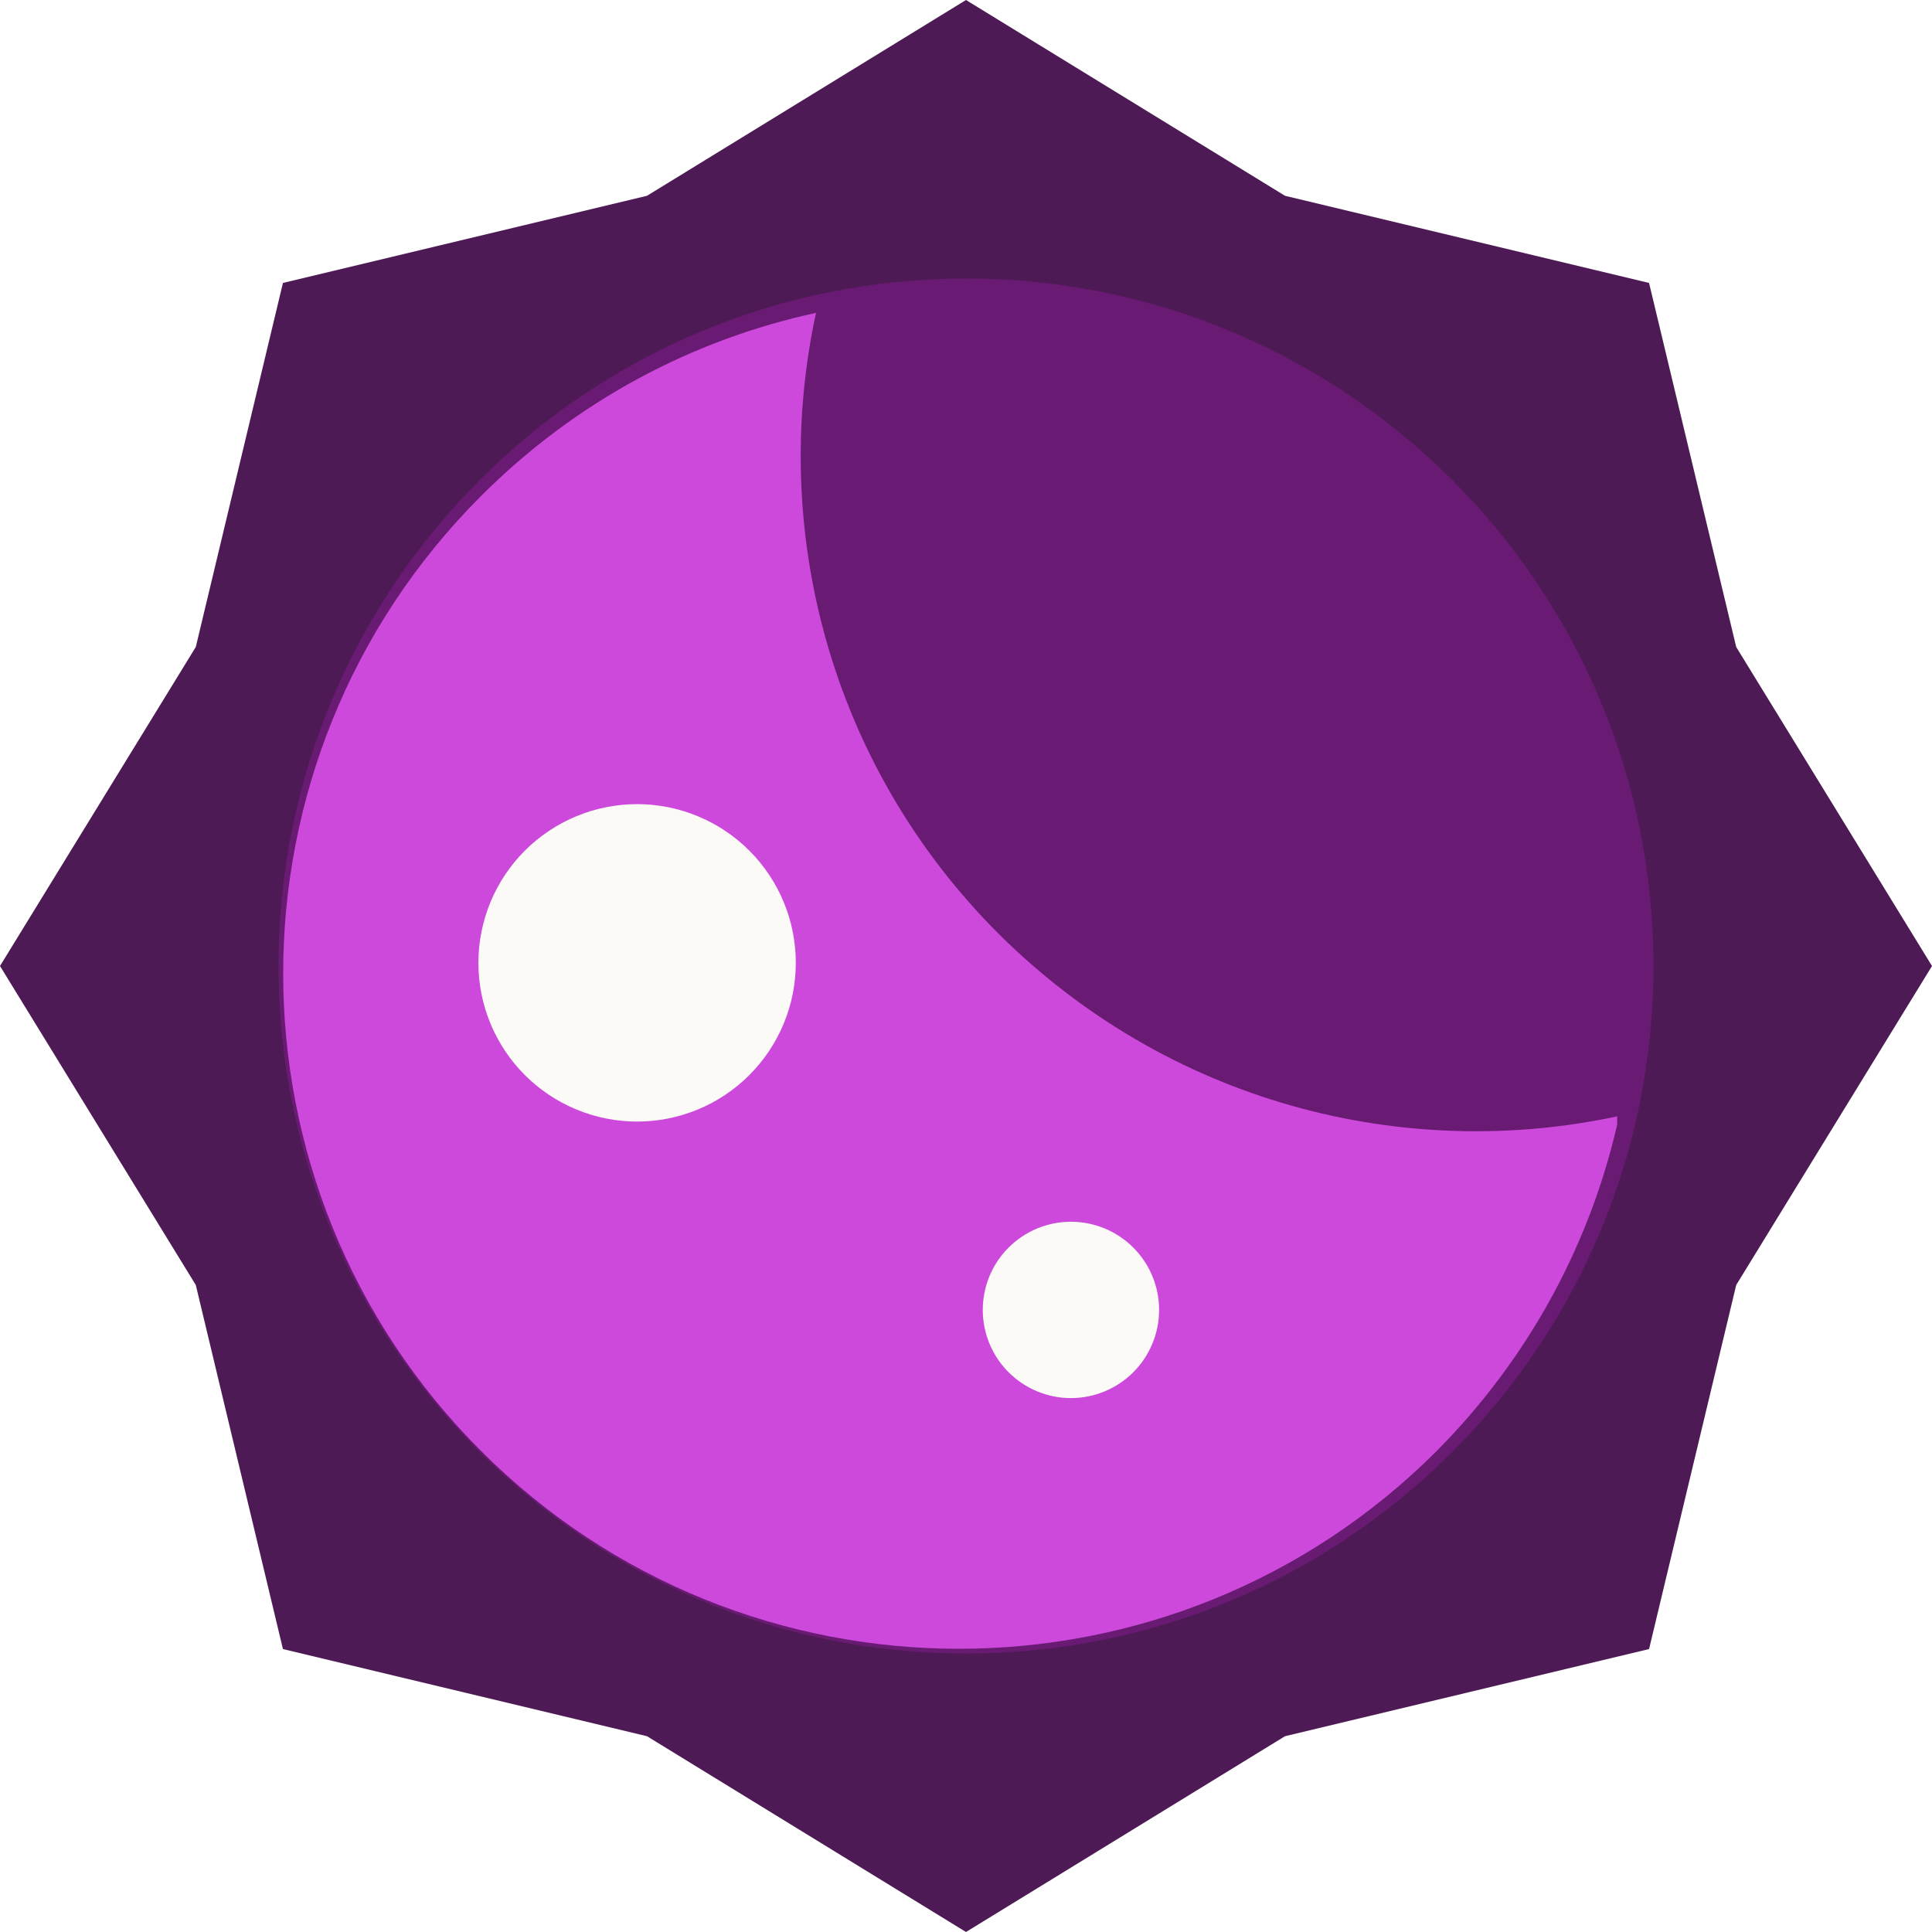
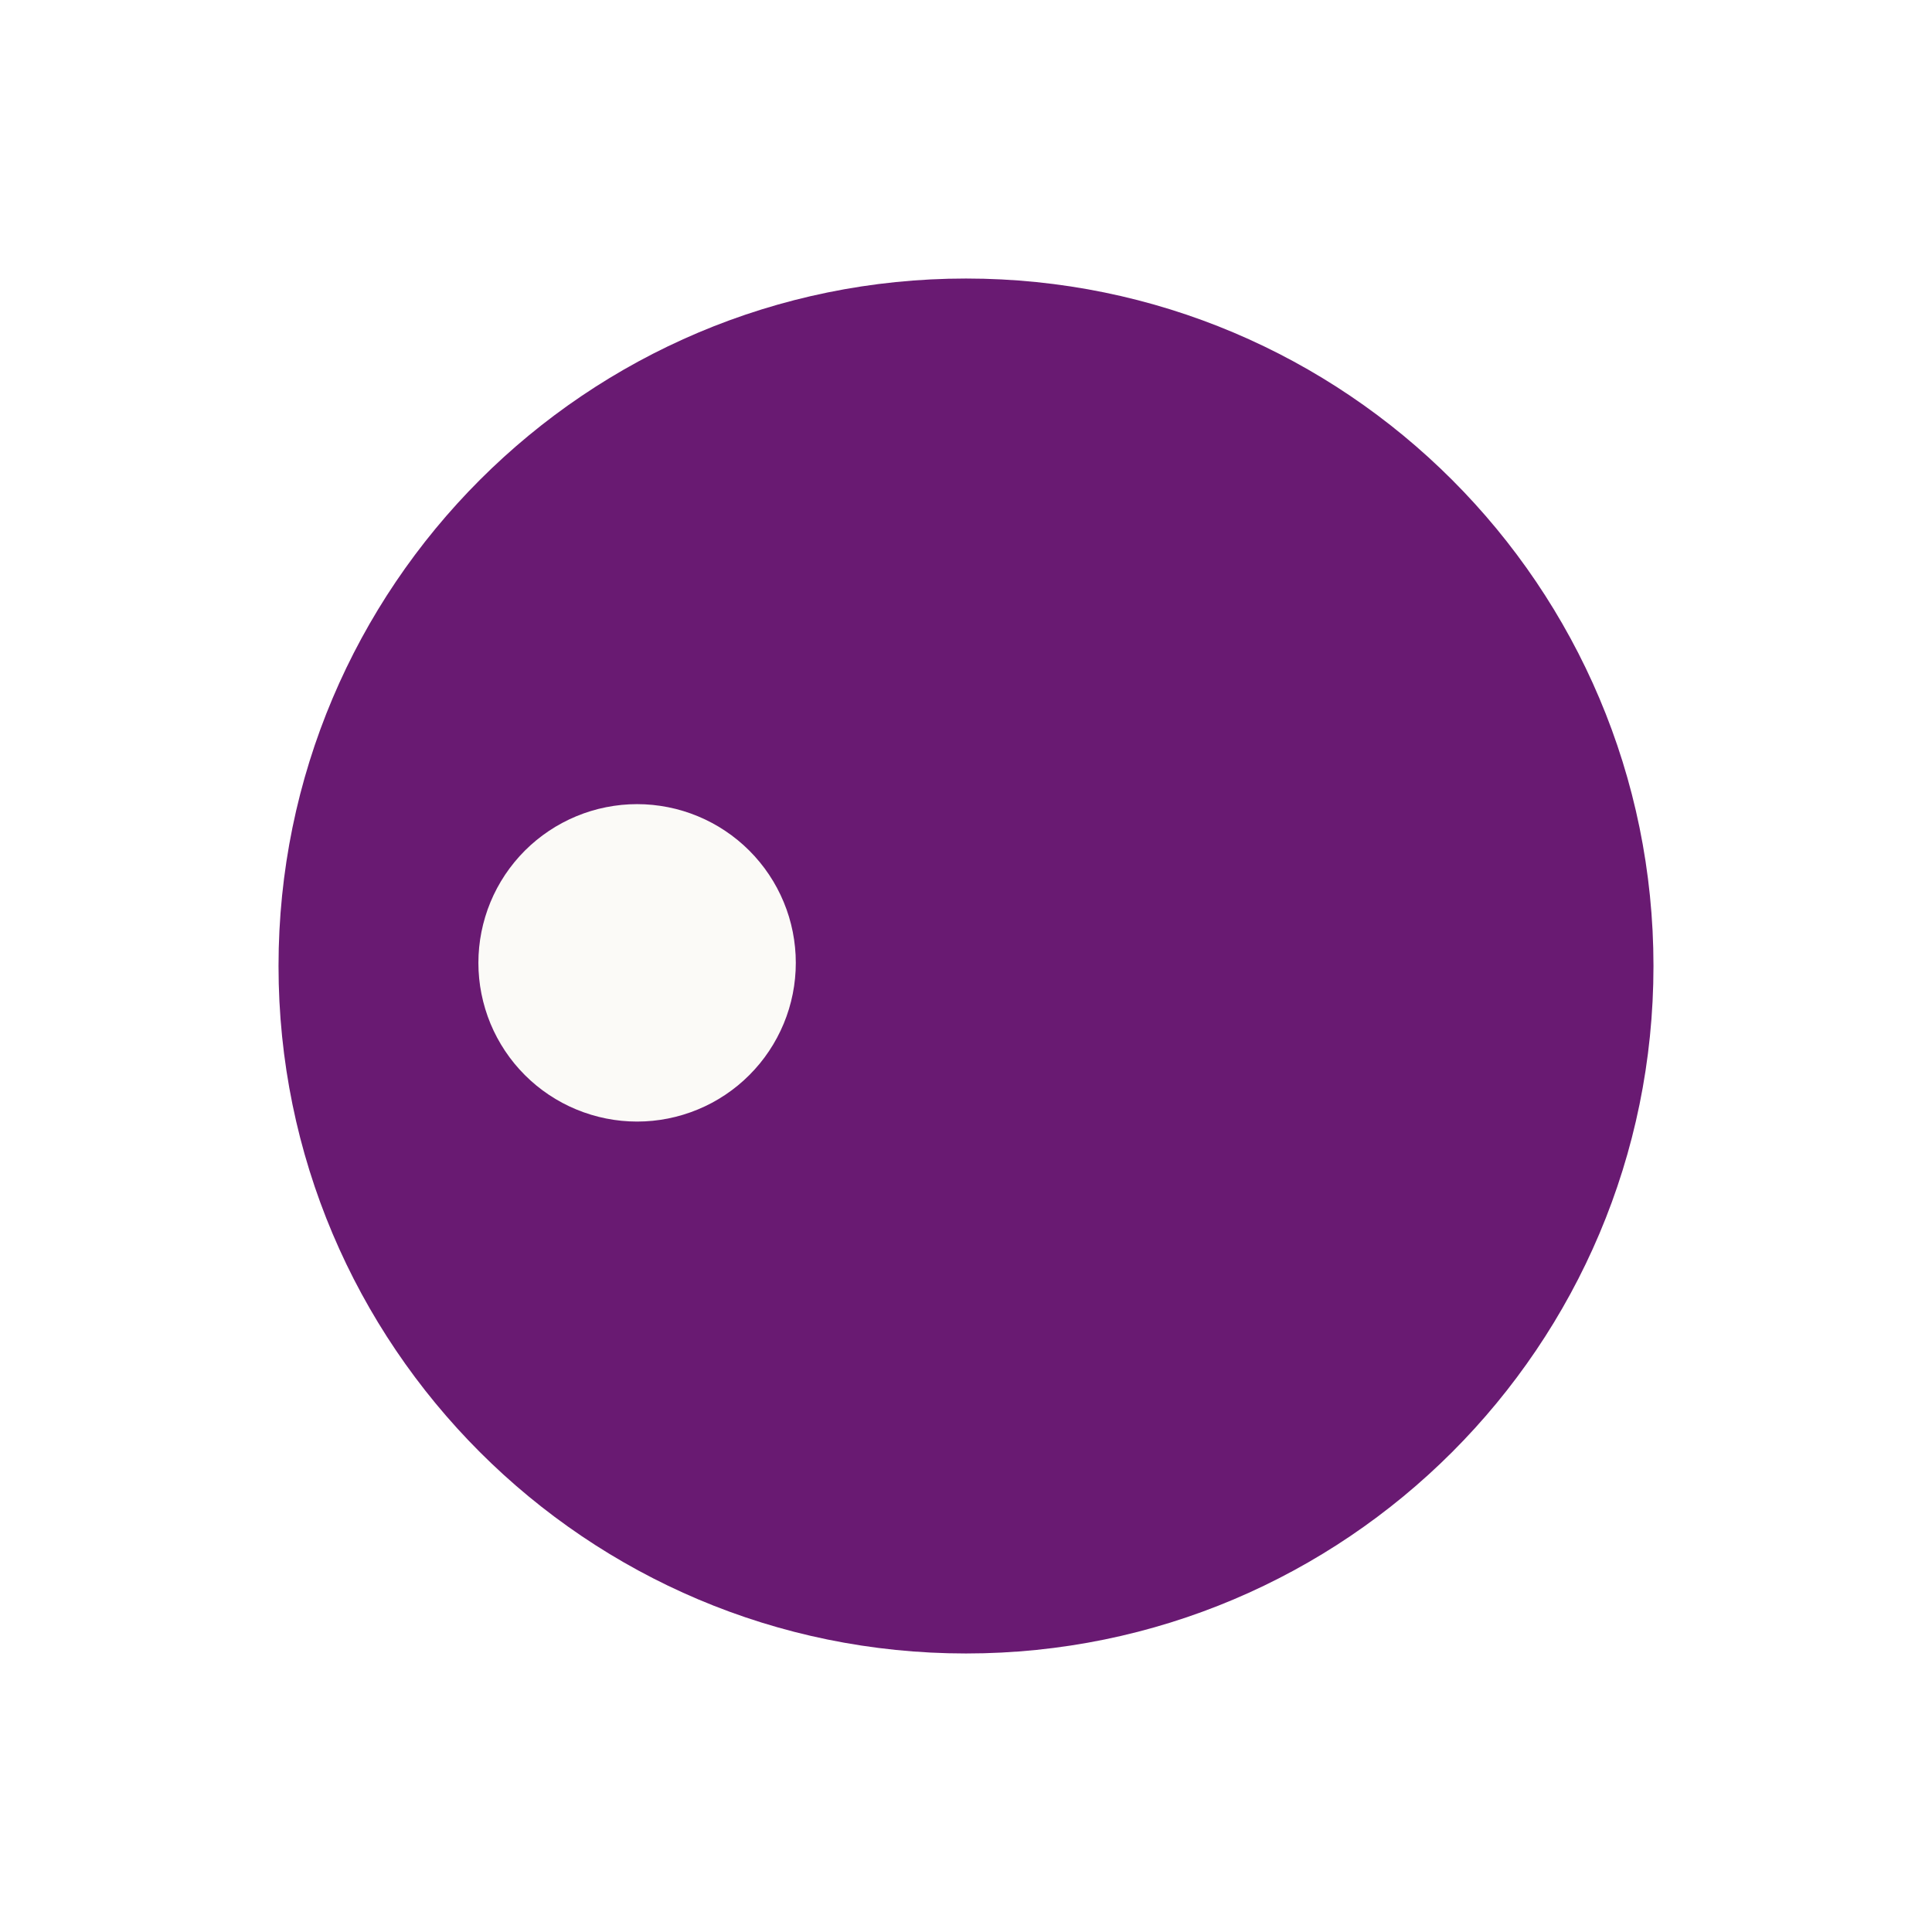
<svg xmlns="http://www.w3.org/2000/svg" width="500" zoomAndPan="magnify" viewBox="0 0 375 375" height="500" preserveAspectRatio="xMidYMid meet" version="1.0">
  <defs>
    <clipPath id="e8129e17b9">
-       <path d="M 187.5 0 L 249.422 38.004 L 320.082 54.918 L 336.996 125.578 L 375 187.5 L 336.996 249.422 L 320.082 320.082 L 249.422 336.996 L 187.5 375 L 125.578 336.996 L 54.918 320.082 L 38.004 249.422 L 0 187.5 L 38.004 125.578 L 54.918 54.918 L 125.578 38.004 Z M 187.5 0 " clip-rule="nonzero" />
-     </clipPath>
+       </clipPath>
    <clipPath id="c4938d517f">
      <path d="M 54.062 54.062 L 320.938 54.062 L 320.938 320.938 L 54.062 320.938 Z M 54.062 54.062 " clip-rule="nonzero" />
    </clipPath>
    <clipPath id="222823b0c4">
      <path d="M 187.5 54.062 C 113.805 54.062 54.062 113.805 54.062 187.5 C 54.062 261.195 113.805 320.938 187.5 320.938 C 261.195 320.938 320.938 261.195 320.938 187.5 C 320.938 113.805 261.195 54.062 187.5 54.062 Z M 187.5 54.062 " clip-rule="nonzero" />
    </clipPath>
    <clipPath id="2c9bec0478">
-       <path d="M 54 60.723 L 313.891 60.723 L 313.891 321 L 54 321 Z M 54 60.723 " clip-rule="nonzero" />
-     </clipPath>
+       </clipPath>
  </defs>
  <g clip-path="url(#e8129e17b9)">
    <rect x="-37.5" width="450" fill="#4e1a55" y="-37.5" height="450" fill-opacity="1" />
  </g>
  <g clip-path="url(#c4938d517f)">
    <g clip-path="url(#222823b0c4)">
      <path fill="#691a72" d="M 54.062 54.062 L 320.938 54.062 L 320.938 320.938 L 54.062 320.938 Z M 54.062 54.062 " fill-opacity="1" fill-rule="nonzero" />
    </g>
  </g>
  <g clip-path="url(#2c9bec0478)">
    <path fill="#cc49db" d="M 93.363 96.277 C 111.898 77.738 134.539 65.891 158.391 60.723 C 149.273 102.809 161.125 148.539 193.789 181.203 C 226.605 213.867 272.184 225.719 314.27 216.602 C 309.102 240.457 297.254 263.094 278.871 281.629 C 227.668 332.828 144.566 332.828 93.363 281.629 C 42.164 230.43 42.164 147.477 93.363 96.277 Z M 93.363 96.277 " fill-opacity="1" fill-rule="evenodd" />
  </g>
  <path fill="#fbfaf7" d="M 145.441 165.105 C 146.156 165.82 146.832 166.566 147.473 167.348 C 148.113 168.125 148.715 168.938 149.273 169.773 C 149.836 170.613 150.352 171.477 150.828 172.367 C 151.305 173.258 151.734 174.168 152.121 175.102 C 152.508 176.031 152.848 176.98 153.141 177.945 C 153.434 178.914 153.676 179.891 153.875 180.879 C 154.07 181.867 154.219 182.867 154.316 183.871 C 154.418 184.875 154.465 185.879 154.465 186.891 C 154.465 187.898 154.418 188.906 154.316 189.91 C 154.219 190.914 154.07 191.91 153.875 192.898 C 153.676 193.887 153.434 194.867 153.141 195.832 C 152.848 196.797 152.508 197.746 152.121 198.68 C 151.734 199.609 151.305 200.52 150.828 201.41 C 150.352 202.301 149.836 203.164 149.273 204.004 C 148.715 204.844 148.113 205.652 147.473 206.434 C 146.832 207.211 146.156 207.957 145.441 208.672 C 144.73 209.387 143.984 210.062 143.203 210.703 C 142.422 211.344 141.613 211.941 140.773 212.504 C 139.938 213.062 139.07 213.582 138.184 214.059 C 137.293 214.531 136.383 214.965 135.449 215.348 C 134.516 215.734 133.57 216.074 132.602 216.367 C 131.637 216.66 130.66 216.906 129.672 217.102 C 128.68 217.301 127.684 217.445 126.68 217.547 C 125.676 217.645 124.668 217.695 123.66 217.695 C 122.652 217.695 121.645 217.645 120.641 217.547 C 119.637 217.445 118.641 217.301 117.652 217.102 C 116.66 216.906 115.684 216.66 114.719 216.367 C 113.754 216.074 112.805 215.734 111.871 215.348 C 110.941 214.965 110.027 214.531 109.141 214.059 C 108.25 213.582 107.387 213.062 106.547 212.504 C 105.707 211.941 104.898 211.344 104.117 210.703 C 103.34 210.062 102.59 209.387 101.879 208.672 C 101.164 207.957 100.488 207.211 99.848 206.434 C 99.207 205.652 98.609 204.844 98.047 204.004 C 97.488 203.164 96.969 202.301 96.492 201.41 C 96.016 200.52 95.586 199.609 95.199 198.68 C 94.812 197.746 94.477 196.797 94.184 195.832 C 93.891 194.867 93.645 193.887 93.449 192.898 C 93.25 191.91 93.102 190.914 93.004 189.91 C 92.906 188.906 92.855 187.898 92.855 186.891 C 92.855 185.879 92.906 184.875 93.004 183.871 C 93.102 182.867 93.25 181.867 93.449 180.879 C 93.645 179.891 93.891 178.914 94.184 177.945 C 94.477 176.98 94.812 176.031 95.199 175.102 C 95.586 174.168 96.016 173.258 96.492 172.367 C 96.969 171.477 97.488 170.613 98.047 169.773 C 98.609 168.938 99.207 168.125 99.848 167.348 C 100.488 166.566 101.164 165.82 101.879 165.105 C 102.59 164.395 103.34 163.715 104.117 163.078 C 104.898 162.438 105.707 161.836 106.547 161.277 C 107.387 160.715 108.25 160.195 109.141 159.723 C 110.027 159.246 110.941 158.816 111.871 158.43 C 112.805 158.043 113.754 157.703 114.719 157.41 C 115.684 157.117 116.66 156.871 117.652 156.676 C 118.641 156.48 119.637 156.332 120.641 156.23 C 121.645 156.133 122.652 156.082 123.66 156.082 C 124.668 156.082 125.676 156.133 126.68 156.23 C 127.684 156.332 128.68 156.48 129.672 156.676 C 130.66 156.871 131.637 157.117 132.602 157.41 C 133.57 157.703 134.516 158.043 135.449 158.43 C 136.383 158.816 137.293 159.246 138.184 159.723 C 139.07 160.195 139.938 160.715 140.773 161.277 C 141.613 161.836 142.422 162.438 143.203 163.078 C 143.984 163.715 144.73 164.395 145.441 165.105 Z M 145.441 165.105 " fill-opacity="1" fill-rule="nonzero" />
-   <path fill="#fbfaf7" d="M 219.969 242.152 C 220.363 242.551 220.738 242.965 221.094 243.398 C 221.449 243.832 221.785 244.281 222.094 244.746 C 222.406 245.211 222.695 245.691 222.961 246.188 C 223.223 246.68 223.461 247.188 223.676 247.703 C 223.891 248.223 224.082 248.75 224.242 249.285 C 224.406 249.82 224.543 250.363 224.652 250.914 C 224.762 251.465 224.844 252.02 224.898 252.574 C 224.953 253.133 224.98 253.691 224.98 254.254 C 224.98 254.812 224.953 255.371 224.898 255.93 C 224.844 256.488 224.762 257.043 224.652 257.594 C 224.543 258.141 224.406 258.684 224.242 259.223 C 224.082 259.758 223.891 260.285 223.676 260.801 C 223.461 261.32 223.223 261.824 222.961 262.32 C 222.695 262.816 222.406 263.293 222.094 263.762 C 221.785 264.227 221.449 264.676 221.094 265.109 C 220.738 265.543 220.363 265.957 219.969 266.355 C 219.57 266.75 219.156 267.125 218.723 267.48 C 218.289 267.836 217.84 268.172 217.375 268.48 C 216.906 268.793 216.43 269.082 215.934 269.344 C 215.438 269.609 214.934 269.848 214.414 270.062 C 213.898 270.277 213.371 270.465 212.836 270.629 C 212.297 270.793 211.754 270.93 211.207 271.039 C 210.656 271.148 210.102 271.23 209.543 271.285 C 208.988 271.34 208.426 271.367 207.867 271.367 C 207.305 271.367 206.746 271.34 206.188 271.285 C 205.633 271.23 205.078 271.148 204.527 271.039 C 203.977 270.93 203.434 270.793 202.898 270.629 C 202.363 270.465 201.836 270.277 201.316 270.062 C 200.801 269.848 200.293 269.609 199.801 269.344 C 199.305 269.082 198.824 268.793 198.359 268.48 C 197.895 268.172 197.445 267.836 197.012 267.48 C 196.578 267.125 196.164 266.75 195.766 266.355 C 195.371 265.957 194.992 265.543 194.637 265.109 C 194.281 264.676 193.949 264.227 193.637 263.762 C 193.328 263.293 193.039 262.816 192.773 262.32 C 192.512 261.824 192.27 261.32 192.055 260.801 C 191.844 260.285 191.652 259.758 191.492 259.223 C 191.328 258.684 191.191 258.141 191.082 257.594 C 190.973 257.043 190.891 256.488 190.836 255.93 C 190.781 255.371 190.754 254.812 190.754 254.254 C 190.754 253.691 190.781 253.133 190.836 252.574 C 190.891 252.02 190.973 251.465 191.082 250.914 C 191.191 250.363 191.328 249.82 191.492 249.285 C 191.652 248.75 191.844 248.223 192.055 247.703 C 192.27 247.188 192.512 246.68 192.773 246.188 C 193.039 245.691 193.328 245.211 193.637 244.746 C 193.949 244.281 194.281 243.832 194.637 243.398 C 194.992 242.965 195.371 242.551 195.766 242.152 C 196.164 241.758 196.578 241.379 197.012 241.023 C 197.445 240.668 197.895 240.336 198.359 240.023 C 198.824 239.715 199.305 239.426 199.801 239.16 C 200.293 238.898 200.801 238.656 201.316 238.441 C 201.836 238.227 202.363 238.039 202.898 237.879 C 203.434 237.715 203.977 237.578 204.527 237.469 C 205.078 237.359 205.633 237.277 206.188 237.223 C 206.746 237.168 207.305 237.141 207.867 237.141 C 208.426 237.141 208.988 237.168 209.543 237.223 C 210.102 237.277 210.656 237.359 211.207 237.469 C 211.754 237.578 212.297 237.715 212.836 237.879 C 213.371 238.039 213.898 238.227 214.414 238.441 C 214.934 238.656 215.438 238.898 215.934 239.16 C 216.43 239.426 216.906 239.715 217.375 240.023 C 217.84 240.336 218.289 240.668 218.723 241.023 C 219.156 241.379 219.57 241.758 219.969 242.152 Z M 219.969 242.152 " fill-opacity="1" fill-rule="nonzero" />
</svg>